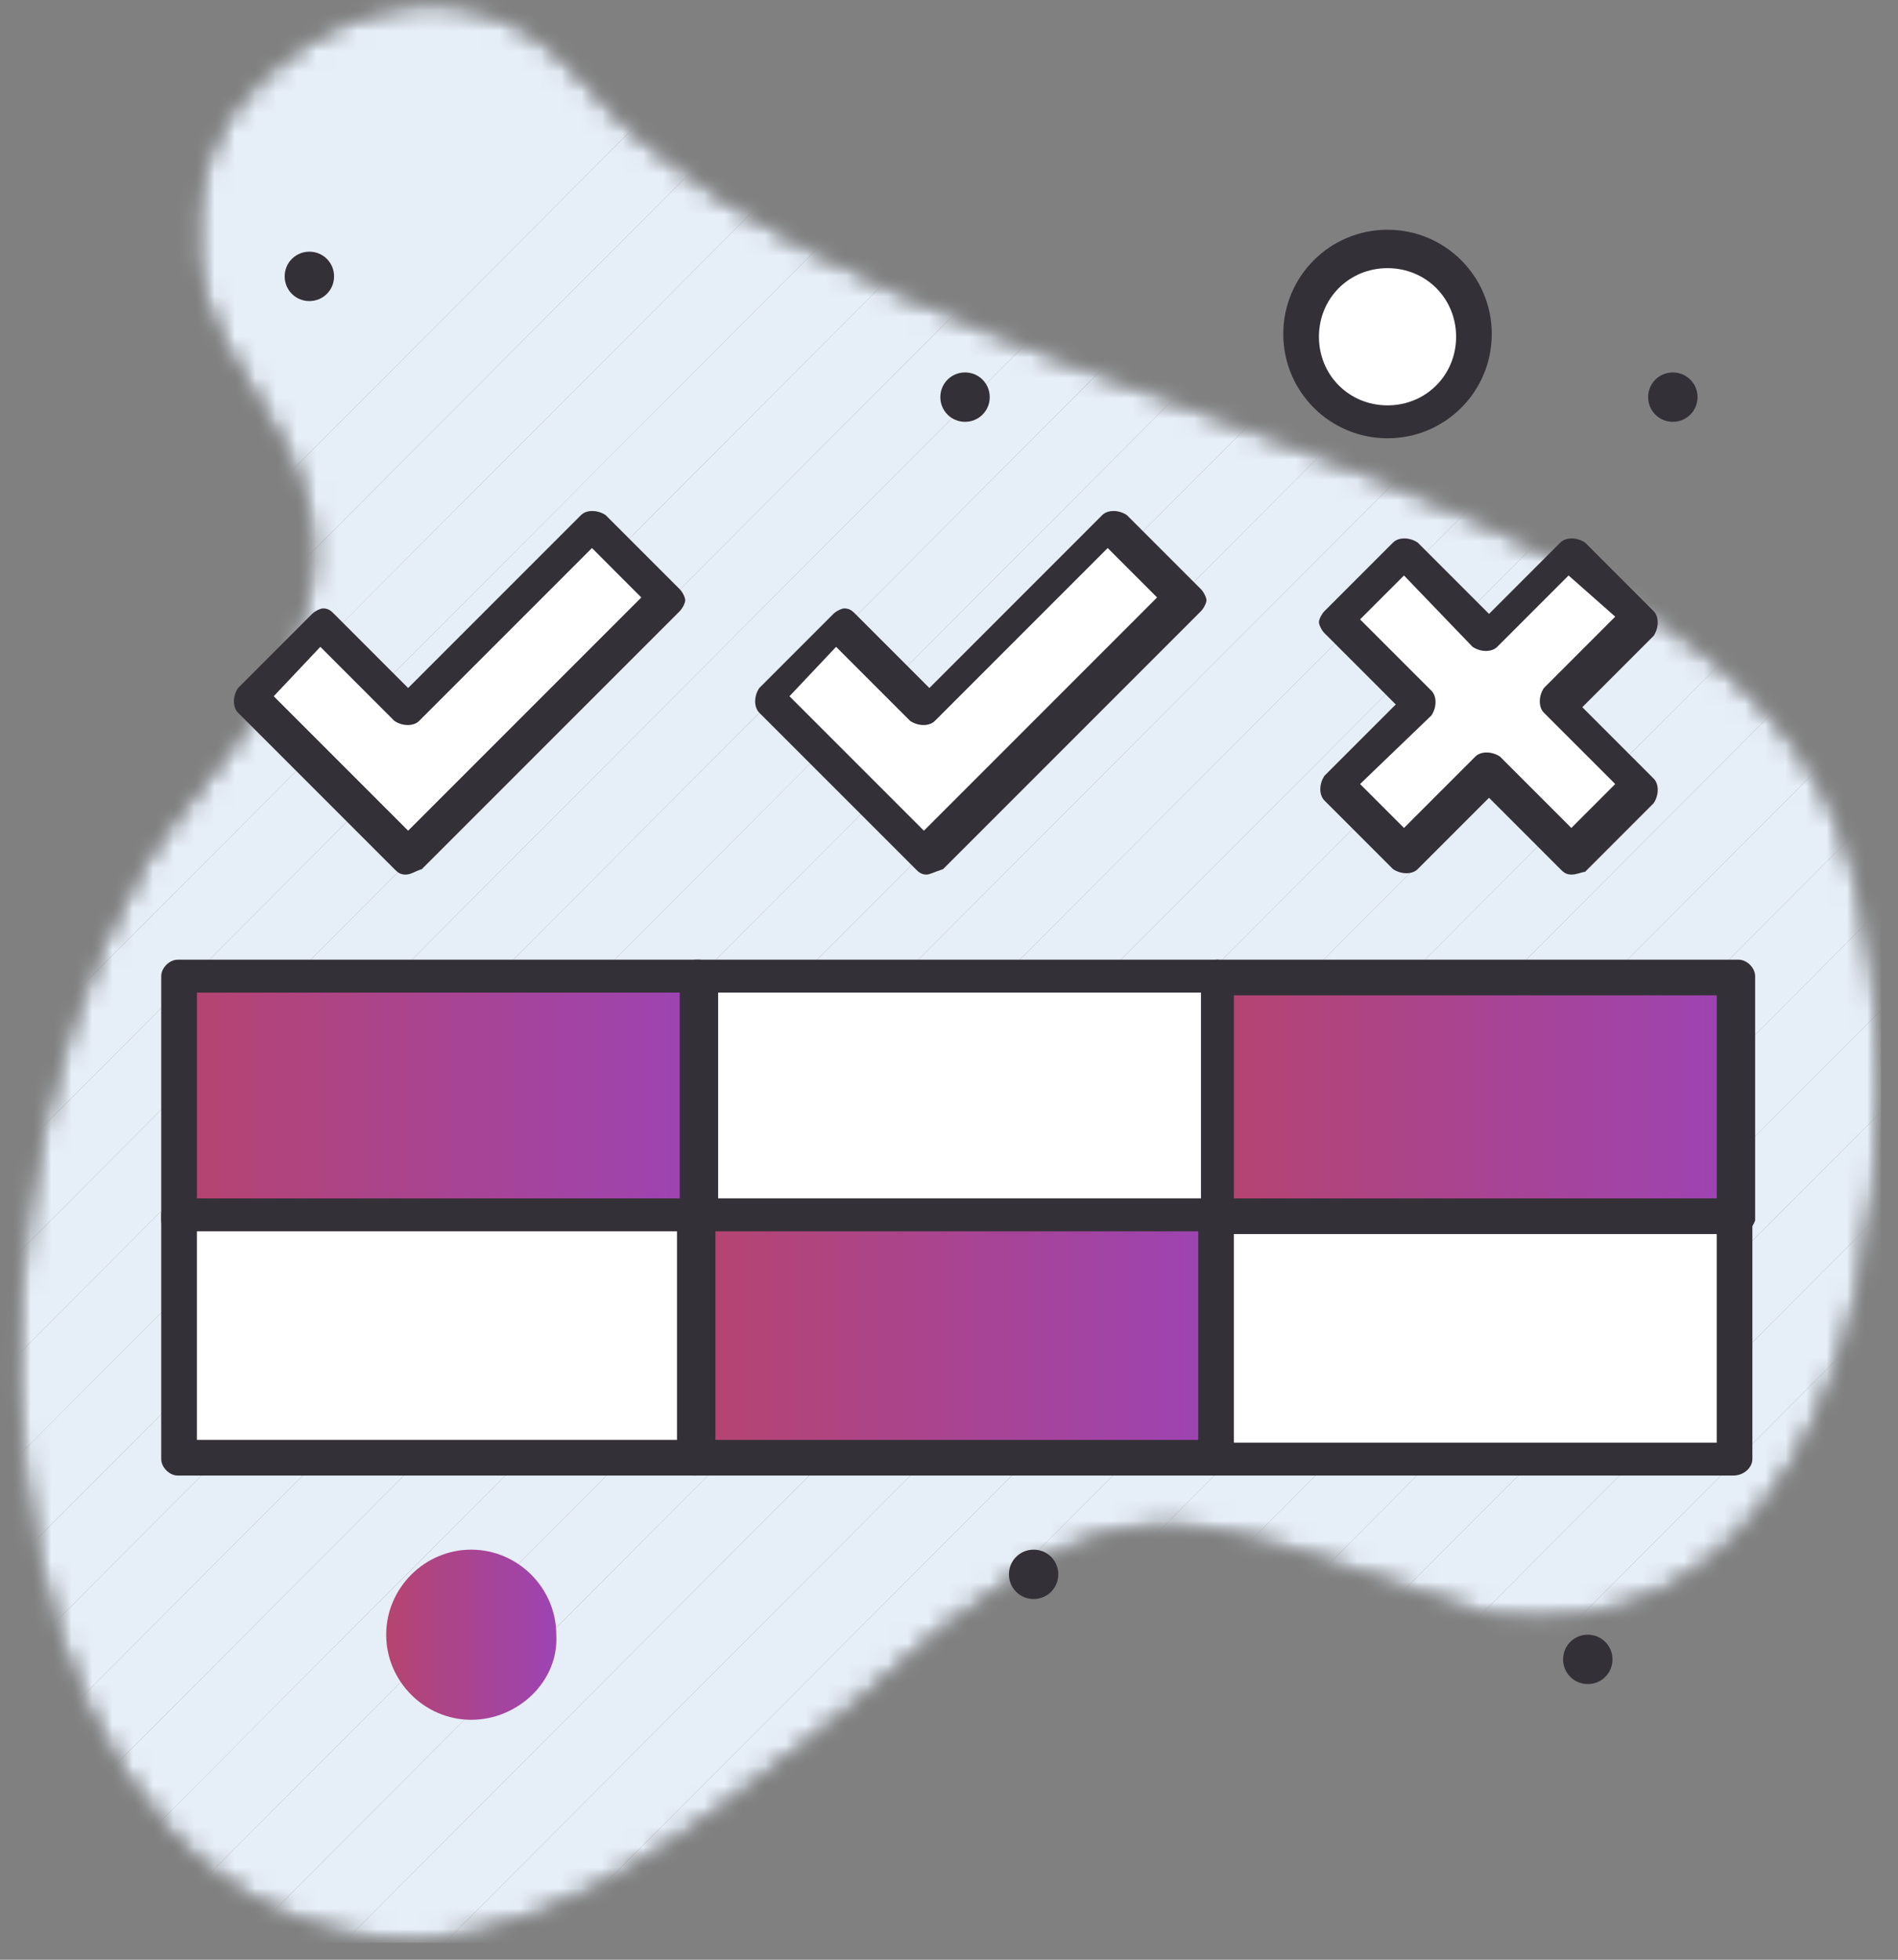
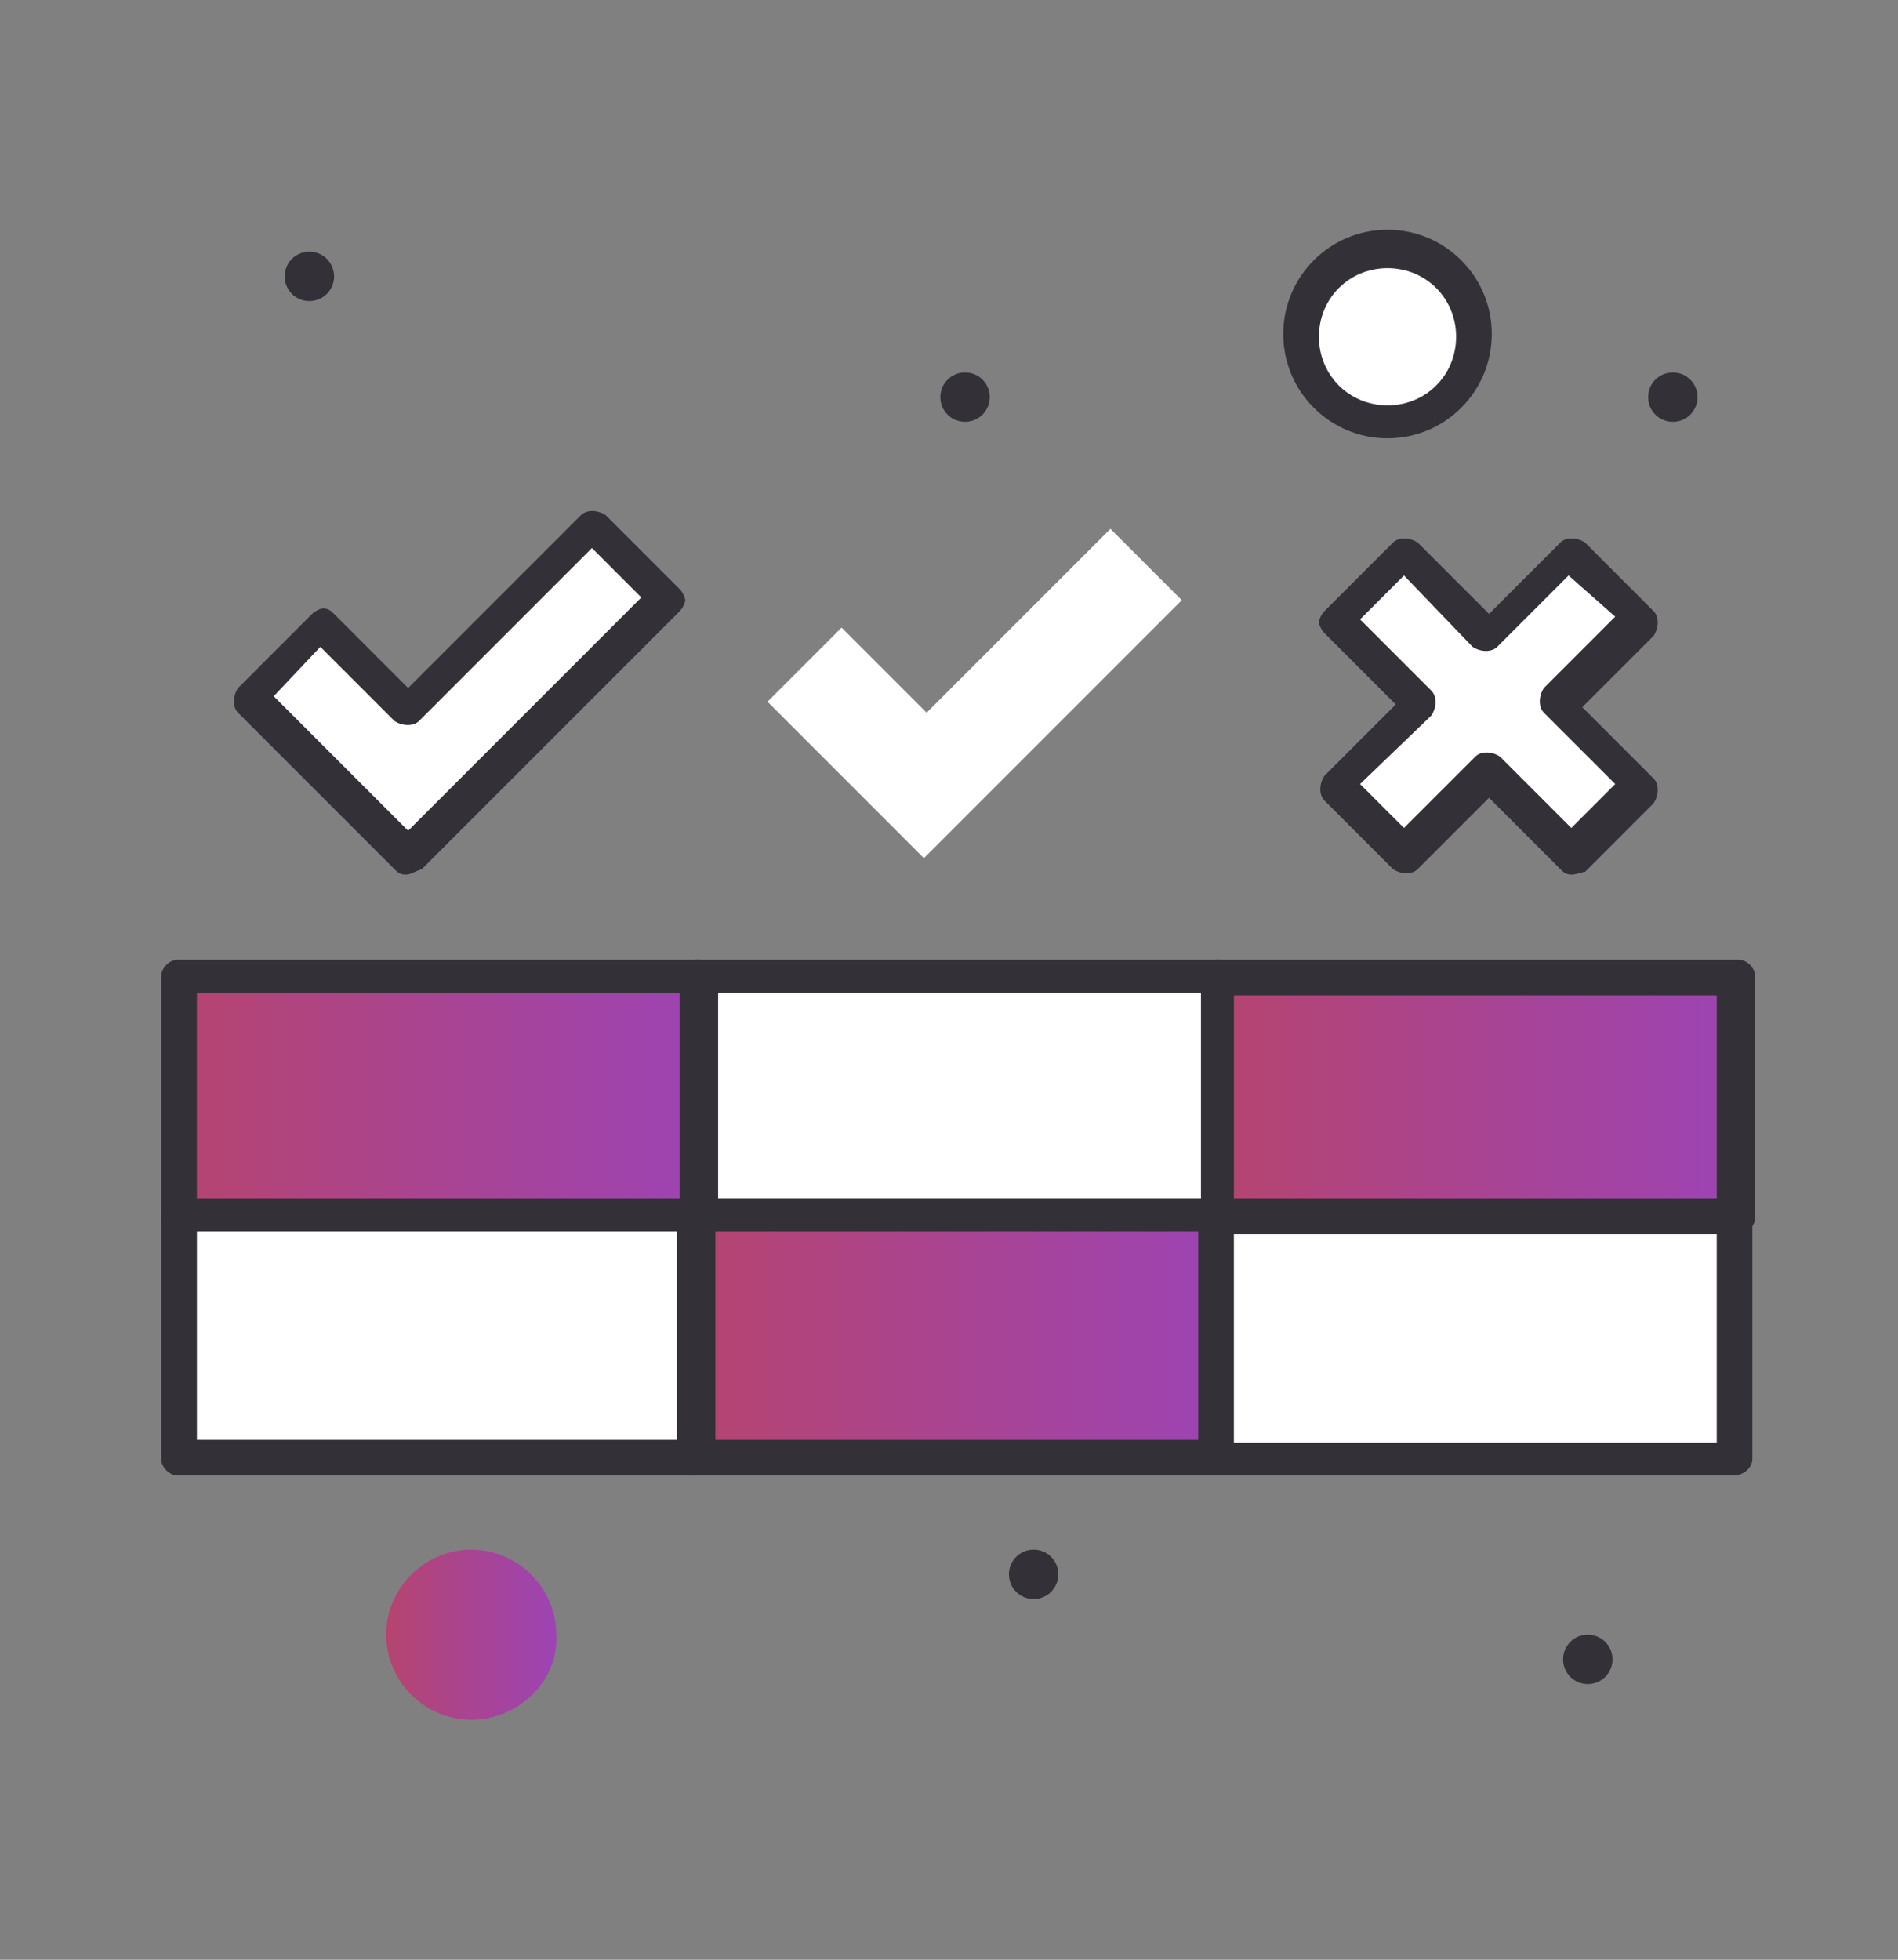
<svg xmlns="http://www.w3.org/2000/svg" width="93" height="96" viewBox="0 0 93 96" fill="none">
  <rect x="0" y="0" width="93" height="96" fill="#808080" stroke="none" />
  <mask id="mask0_573_4073" style="mask-type:luminance" maskUnits="userSpaceOnUse" x="0" y="0" width="93" height="96">
    <path d="M90.765 42.229C85.089 21.494 42.912 20.727 28.64 3.926C21.62 -4.338 11.673 2.961 10.262 7.431C7.628 15.762 13.188 18.692 14.828 24.081C17.205 31.956 9.419 38.109 6.93 42.441C-4.442 62.241 0.067 95.13 20.653 95.168C28.645 94.479 35.314 88.658 41.452 83.911C55.608 71.211 56.868 73.958 72.925 79.196C86.838 81.079 92.168 66.402 92.168 53.297C92.168 49.288 91.669 45.425 90.765 42.229Z" fill="white" />
  </mask>
  <g mask="url(#mask0_573_4073)">
    <mask id="mask1_573_4073" style="mask-type:luminance" maskUnits="userSpaceOnUse" x="0" y="0" width="93" height="96">
-       <path d="M90.765 42.229C85.089 21.494 42.912 20.727 28.64 3.926C21.62 -4.338 11.673 2.961 10.262 7.431C7.628 15.762 13.188 18.692 14.828 24.081C17.205 31.956 9.419 38.109 6.93 42.441C-4.442 62.241 0.067 95.13 20.653 95.168C28.645 94.479 35.314 88.658 41.452 83.911C55.608 71.211 56.868 73.958 72.925 79.196C86.838 81.079 92.168 66.402 92.168 53.297C92.168 49.288 91.669 45.425 90.765 42.229Z" fill="white" />
-     </mask>
+       </mask>
    <g mask="url(#mask1_573_4073)">
      <path d="M41.625 -4.338L-4.441 41.845L-4.441 -4.338L41.625 -4.338Z" fill="#E6EEF8" />
      <path d="M46.588 -4.338L-4.441 46.822L-4.441 41.845L41.625 -4.338L46.588 -4.338Z" fill="#E6EEF8" />
      <path d="M51.552 -4.338L-4.441 51.798L-4.441 46.822L46.588 -4.338L51.552 -4.338Z" fill="#E6EEF8" />
      <path d="M56.515 -4.338L-4.441 56.773L-4.441 51.798L51.552 -4.338L56.515 -4.338Z" fill="#E6EEF8" />
      <path d="M61.479 -4.338L-4.441 61.75L-4.441 56.773L56.515 -4.338L61.479 -4.338Z" fill="#E6EEF8" />
      <path d="M66.442 -4.338L-4.441 66.726L-4.441 61.75L61.479 -4.338L66.442 -4.338Z" fill="#E6EEF8" />
      <path d="M71.406 -4.338L-4.441 71.701L-4.441 66.726L66.442 -4.338L71.406 -4.338Z" fill="#E6EEF8" />
-       <path d="M76.369 -4.338L-4.441 76.677L-4.441 71.701L71.406 -4.338L76.369 -4.338Z" fill="#E6EEF8" />
      <path d="M81.332 -4.338L-4.441 81.654L-4.441 76.677L76.369 -4.338L81.332 -4.338Z" fill="#E6EEF8" />
      <path d="M86.296 -4.338L-4.441 86.629L-4.441 81.654L81.332 -4.338L86.296 -4.338Z" fill="#E6EEF8" />
      <path d="M91.259 -4.338L-4.441 91.605L-4.441 86.629L86.296 -4.338L91.259 -4.338Z" fill="#E6EEF8" />
      <path d="M92.168 -0.275L-3.034 95.169L-4.441 95.169L-4.441 91.605L91.259 -4.338L92.168 -4.338L92.168 -0.275Z" fill="#E6EEF8" />
      <path d="M92.168 4.702L1.93 95.169L-3.034 95.169L92.168 -0.275L92.168 4.702Z" fill="#E6EEF8" />
      <path d="M92.168 9.678L6.894 95.169L1.93 95.169L92.168 4.702L92.168 9.678Z" fill="#E6EEF8" />
      <path d="M92.168 14.653L11.857 95.169L6.894 95.169L92.168 9.678L92.168 14.653Z" fill="#E6EEF8" />
      <path d="M92.168 19.63L16.82 95.169L11.857 95.169L92.168 14.653L92.168 19.63Z" fill="#E6EEF8" />
      <path d="M92.168 24.606L21.784 95.169L16.82 95.169L92.168 19.63L92.168 24.606Z" fill="#E6EEF8" />
      <path d="M92.168 29.581L26.748 95.169L21.784 95.169L92.168 24.606L92.168 29.581Z" fill="#E6EEF8" />
      <path d="M92.168 34.557L31.71 95.169L26.748 95.169L92.168 29.581L92.168 34.557Z" fill="#E6EEF8" />
      <path d="M92.168 39.534L36.674 95.169L31.71 95.169L92.168 34.557L92.168 39.534Z" fill="#E6EEF8" />
      <path d="M92.168 44.51L41.638 95.169L36.674 95.169L92.168 39.534L92.168 44.51Z" fill="#E6EEF8" />
      <path d="M92.168 49.485L46.6 95.169L41.638 95.169L92.168 44.51L92.168 49.485Z" fill="#E6EEF8" />
      <path d="M92.168 54.462L51.564 95.169L46.6 95.169L92.168 49.485L92.168 54.462Z" fill="#E6EEF8" />
      <path d="M92.168 59.438L56.528 95.169L51.564 95.169L92.168 54.462L92.168 59.438Z" fill="#E6EEF8" />
      <path d="M92.168 64.413L61.49 95.169L56.528 95.169L92.168 59.438L92.168 64.413Z" fill="#E6EEF8" />
      <path d="M92.168 69.39L66.454 95.169L61.49 95.169L92.168 64.413L92.168 69.39Z" fill="#E6EEF8" />
      <path d="M92.168 74.366L71.418 95.169L66.454 95.169L92.168 69.39L92.168 74.366Z" fill="#E6EEF8" />
      <path d="M92.168 79.341L76.38 95.169L71.418 95.169L92.168 74.366L92.168 79.341Z" fill="#E6EEF8" />
      <path d="M76.38 95.169L92.168 79.341L92.168 95.169L76.38 95.169Z" fill="#E6EEF8" />
    </g>
  </g>
  <path d="M85.059 59.781H59.519V71.744H85.059V59.781Z" fill="white" />
  <path d="M85.059 47.817H59.519V59.781H85.059V47.817Z" fill="url(#paint0_linear_573_4073)" />
  <path d="M81.967 18.244C82.639 18.244 83.177 18.782 83.177 19.454C83.177 20.126 82.639 20.663 81.967 20.663C81.295 20.663 80.757 20.126 80.757 19.454C80.757 18.782 81.295 18.244 81.967 18.244Z" fill="#343037" />
  <path d="M80.354 30.342L76.187 34.375L80.354 38.407L76.994 41.903L72.826 37.735L68.794 41.903L65.568 38.407L69.466 34.375L65.568 30.342L68.794 27.116L72.826 31.014L76.994 27.116L80.354 30.342Z" fill="white" />
  <path d="M77.8 80.079C78.472 80.079 79.01 80.616 79.01 81.288C79.01 81.96 78.472 82.498 77.8 82.498C77.128 82.498 76.59 81.96 76.59 81.288C76.59 80.616 77.128 80.079 77.8 80.079Z" fill="#343037" />
  <path d="M67.987 12.329C70.272 12.329 72.154 14.211 72.154 16.497C72.154 18.782 70.272 20.664 67.987 20.664C65.702 20.664 63.82 18.782 63.82 16.497C63.82 14.211 65.702 12.329 67.987 12.329Z" fill="white" />
  <path d="M59.653 59.781H34.113V71.744H59.653V59.781Z" fill="url(#paint1_linear_573_4073)" />
  <path d="M59.653 47.817H34.113V59.781H59.653V47.817Z" fill="white" />
  <path d="M57.906 29.401C57.637 29.67 59.787 27.519 45.27 42.037C44.463 41.23 38.414 35.181 37.608 34.375L41.237 30.745L45.404 34.913L54.41 25.906L57.906 29.401Z" fill="white" />
  <path d="M50.647 75.912C51.319 75.912 51.856 76.449 51.856 77.121C51.856 77.793 51.319 78.331 50.647 78.331C49.975 78.331 49.437 77.793 49.437 77.121C49.437 76.449 49.975 75.912 50.647 75.912Z" fill="#343037" />
  <path d="M47.286 18.244C47.958 18.244 48.496 18.782 48.496 19.454C48.496 20.126 47.958 20.663 47.286 20.663C46.614 20.663 46.076 20.126 46.076 19.454C46.076 18.782 46.614 18.244 47.286 18.244Z" fill="#343037" />
  <path d="M34.247 59.781H8.707V71.744H34.247V59.781Z" fill="white" />
  <path d="M34.247 47.817H8.707V59.781H34.247V47.817Z" fill="url(#paint2_linear_573_4073)" />
  <path d="M32.499 29.401C32.231 29.67 34.382 27.519 19.864 42.037C19.057 41.23 13.008 35.181 12.202 34.375L15.831 30.745L19.998 34.913L29.005 25.906L32.499 29.401Z" fill="white" />
  <path d="M23.09 76.718C24.972 76.718 26.45 78.197 26.45 80.079C26.45 81.96 24.972 83.439 23.09 83.439C21.208 83.439 19.729 81.96 19.729 80.079C19.729 78.197 21.208 76.718 23.09 76.718Z" fill="white" />
  <path d="M15.159 12.329C15.831 12.329 16.369 12.867 16.369 13.539C16.369 14.211 15.831 14.749 15.159 14.749C14.487 14.749 13.949 14.211 13.949 13.539C13.949 12.867 14.487 12.329 15.159 12.329Z" fill="#343037" />
  <path d="M8.707 60.587C8.303 60.587 7.9 60.184 7.9 59.781V47.817C7.9 47.414 8.303 47.011 8.707 47.011H34.247C34.65 47.011 35.054 47.414 35.054 47.817C35.054 48.22 34.65 48.624 34.247 48.624H9.648V59.646C9.513 60.184 9.11 60.587 8.707 60.587Z" fill="#343037" />
  <path d="M34.113 60.587C33.709 60.587 33.306 60.184 33.306 59.781V47.817C33.306 47.414 33.709 47.011 34.113 47.011H59.653C60.056 47.011 60.46 47.414 60.46 47.817C60.46 48.22 60.056 48.624 59.653 48.624H35.188V59.646C35.054 60.184 34.65 60.587 34.113 60.587Z" fill="#343037" />
  <path d="M84.925 60.587C84.521 60.587 84.118 60.184 84.118 59.781V48.758H60.46V59.781C60.46 60.184 60.056 60.587 59.653 60.587C59.25 60.587 58.846 60.184 58.846 59.781V47.817C58.846 47.414 59.25 47.011 59.653 47.011H85.194C85.597 47.011 86 47.414 86 47.817V59.781C85.866 60.184 85.462 60.587 84.925 60.587Z" fill="#343037" />
  <path d="M34.113 72.282H8.707C8.303 72.282 7.9 71.879 7.9 71.476V59.512C7.9 59.109 8.303 58.705 8.707 58.705H34.247C34.65 58.705 35.054 59.109 35.054 59.512C35.054 59.915 34.65 60.319 34.247 60.319H9.648V70.535H34.113C34.516 70.535 34.919 70.938 34.919 71.341C34.919 71.745 34.65 72.282 34.113 72.282Z" fill="#343037" />
  <path d="M59.519 72.282H33.978C33.575 72.282 33.172 71.879 33.172 71.476V59.512C33.172 59.109 33.575 58.705 33.978 58.705H59.519C59.922 58.705 60.325 59.109 60.325 59.512C60.325 59.915 59.922 60.319 59.519 60.319H35.054V70.535H59.519C59.922 70.535 60.325 70.938 60.325 71.341C60.46 71.745 60.056 72.282 59.519 72.282Z" fill="#343037" />
  <path d="M84.925 72.282H59.519C59.115 72.282 58.712 71.879 58.712 71.476V59.512C58.712 59.109 59.115 58.705 59.519 58.705H85.059C85.462 58.705 85.865 59.109 85.865 59.512V71.476C85.865 71.879 85.462 72.282 84.925 72.282ZM60.459 70.669H84.118V60.453H60.459V70.669Z" fill="#343037" />
  <path d="M19.864 42.843C19.595 42.843 19.46 42.709 19.326 42.575L11.664 34.913C11.395 34.644 11.395 34.106 11.664 33.703L15.293 30.073C15.428 29.939 15.697 29.804 15.831 29.804C16.1 29.804 16.234 29.939 16.369 30.073L19.998 33.703L28.467 25.234C28.736 24.965 29.273 24.965 29.677 25.234L33.306 28.863C33.441 28.998 33.575 29.267 33.575 29.401C33.575 29.535 33.441 29.804 33.306 29.939L20.67 42.575C20.267 42.709 20.133 42.843 19.864 42.843ZM13.412 34.106L19.998 40.693L31.424 29.267L29.005 26.847L20.536 35.316C20.267 35.585 19.729 35.585 19.326 35.316L15.697 31.686L13.412 34.106Z" fill="#343037" />
-   <path d="M45.404 42.843C45.135 42.843 45.001 42.709 44.867 42.575L37.204 34.913C36.935 34.644 36.935 34.106 37.204 33.703L40.834 30.073C40.968 29.939 41.237 29.804 41.371 29.804C41.64 29.804 41.775 29.939 41.909 30.073L45.539 33.703L54.007 25.234C54.276 24.965 54.814 24.965 55.217 25.234L58.846 28.863C58.981 28.998 59.115 29.267 59.115 29.401C59.115 29.535 58.981 29.804 58.846 29.939L46.211 42.575C45.807 42.709 45.539 42.843 45.404 42.843ZM38.683 34.106L45.27 40.693L56.696 29.267L54.276 26.847L45.807 35.316C45.539 35.585 45.001 35.585 44.598 35.316L40.968 31.686L38.683 34.106Z" fill="#343037" />
  <path d="M76.994 42.843C76.725 42.843 76.59 42.709 76.456 42.575L72.961 39.08L69.466 42.575C69.197 42.843 68.659 42.843 68.256 42.575L64.896 39.214C64.627 38.945 64.627 38.407 64.896 38.004L68.391 34.509L64.896 31.014C64.761 30.88 64.627 30.611 64.627 30.477C64.627 30.342 64.761 30.073 64.896 29.939L68.256 26.578C68.525 26.309 69.063 26.309 69.466 26.578L72.961 30.073L76.456 26.578C76.725 26.309 77.263 26.309 77.666 26.578L81.026 29.939C81.295 30.208 81.295 30.745 81.026 31.149L77.531 34.644L81.026 38.139C81.295 38.407 81.295 38.945 81.026 39.348L77.666 42.709C77.531 42.709 77.263 42.843 76.994 42.843ZM66.643 38.407L68.794 40.558L72.289 37.063C72.558 36.794 73.095 36.794 73.499 37.063L76.994 40.558L79.144 38.407L75.649 34.913C75.381 34.644 75.381 34.106 75.649 33.703L79.144 30.208L76.859 28.191L73.364 31.686C73.095 31.955 72.558 31.955 72.154 31.686L68.794 28.191L66.643 30.342L70.138 33.837C70.407 34.106 70.407 34.644 70.138 35.047L66.643 38.407Z" fill="#343037" />
  <path d="M67.987 21.47C65.164 21.47 62.879 19.185 62.879 16.362C62.879 13.539 65.164 11.254 67.987 11.254C70.81 11.254 73.095 13.539 73.095 16.362C73.095 19.185 70.81 21.47 67.987 21.47ZM67.987 13.136C66.105 13.136 64.627 14.614 64.627 16.496C64.627 18.378 66.105 19.857 67.987 19.857C69.869 19.857 71.348 18.378 71.348 16.496C71.348 14.614 69.869 13.136 67.987 13.136Z" fill="#343037" />
  <path d="M23.09 84.246C20.805 84.246 18.923 82.364 18.923 80.079C18.923 77.793 20.805 75.912 23.09 75.912C25.375 75.912 27.257 77.793 27.257 80.079C27.392 82.364 25.375 84.246 23.09 84.246Z" fill="url(#paint3_linear_573_4073)" />
  <defs>
    <linearGradient id="paint0_linear_573_4073" x1="59.519" y1="53.799" x2="85.059" y2="53.799" gradientUnits="userSpaceOnUse">
      <stop stop-color="#B5446F" />
      <stop offset="1" stop-color="#9D44B4" />
    </linearGradient>
    <linearGradient id="paint1_linear_573_4073" x1="34.113" y1="65.763" x2="59.653" y2="65.763" gradientUnits="userSpaceOnUse">
      <stop stop-color="#B5446F" />
      <stop offset="1" stop-color="#9D44B4" />
    </linearGradient>
    <linearGradient id="paint2_linear_573_4073" x1="8.707" y1="53.799" x2="34.247" y2="53.799" gradientUnits="userSpaceOnUse">
      <stop stop-color="#B5446F" />
      <stop offset="1" stop-color="#9D44B4" />
    </linearGradient>
    <linearGradient id="paint3_linear_573_4073" x1="18.923" y1="80.079" x2="27.263" y2="80.079" gradientUnits="userSpaceOnUse">
      <stop stop-color="#B5446F" />
      <stop offset="1" stop-color="#9D44B4" />
    </linearGradient>
  </defs>
</svg>